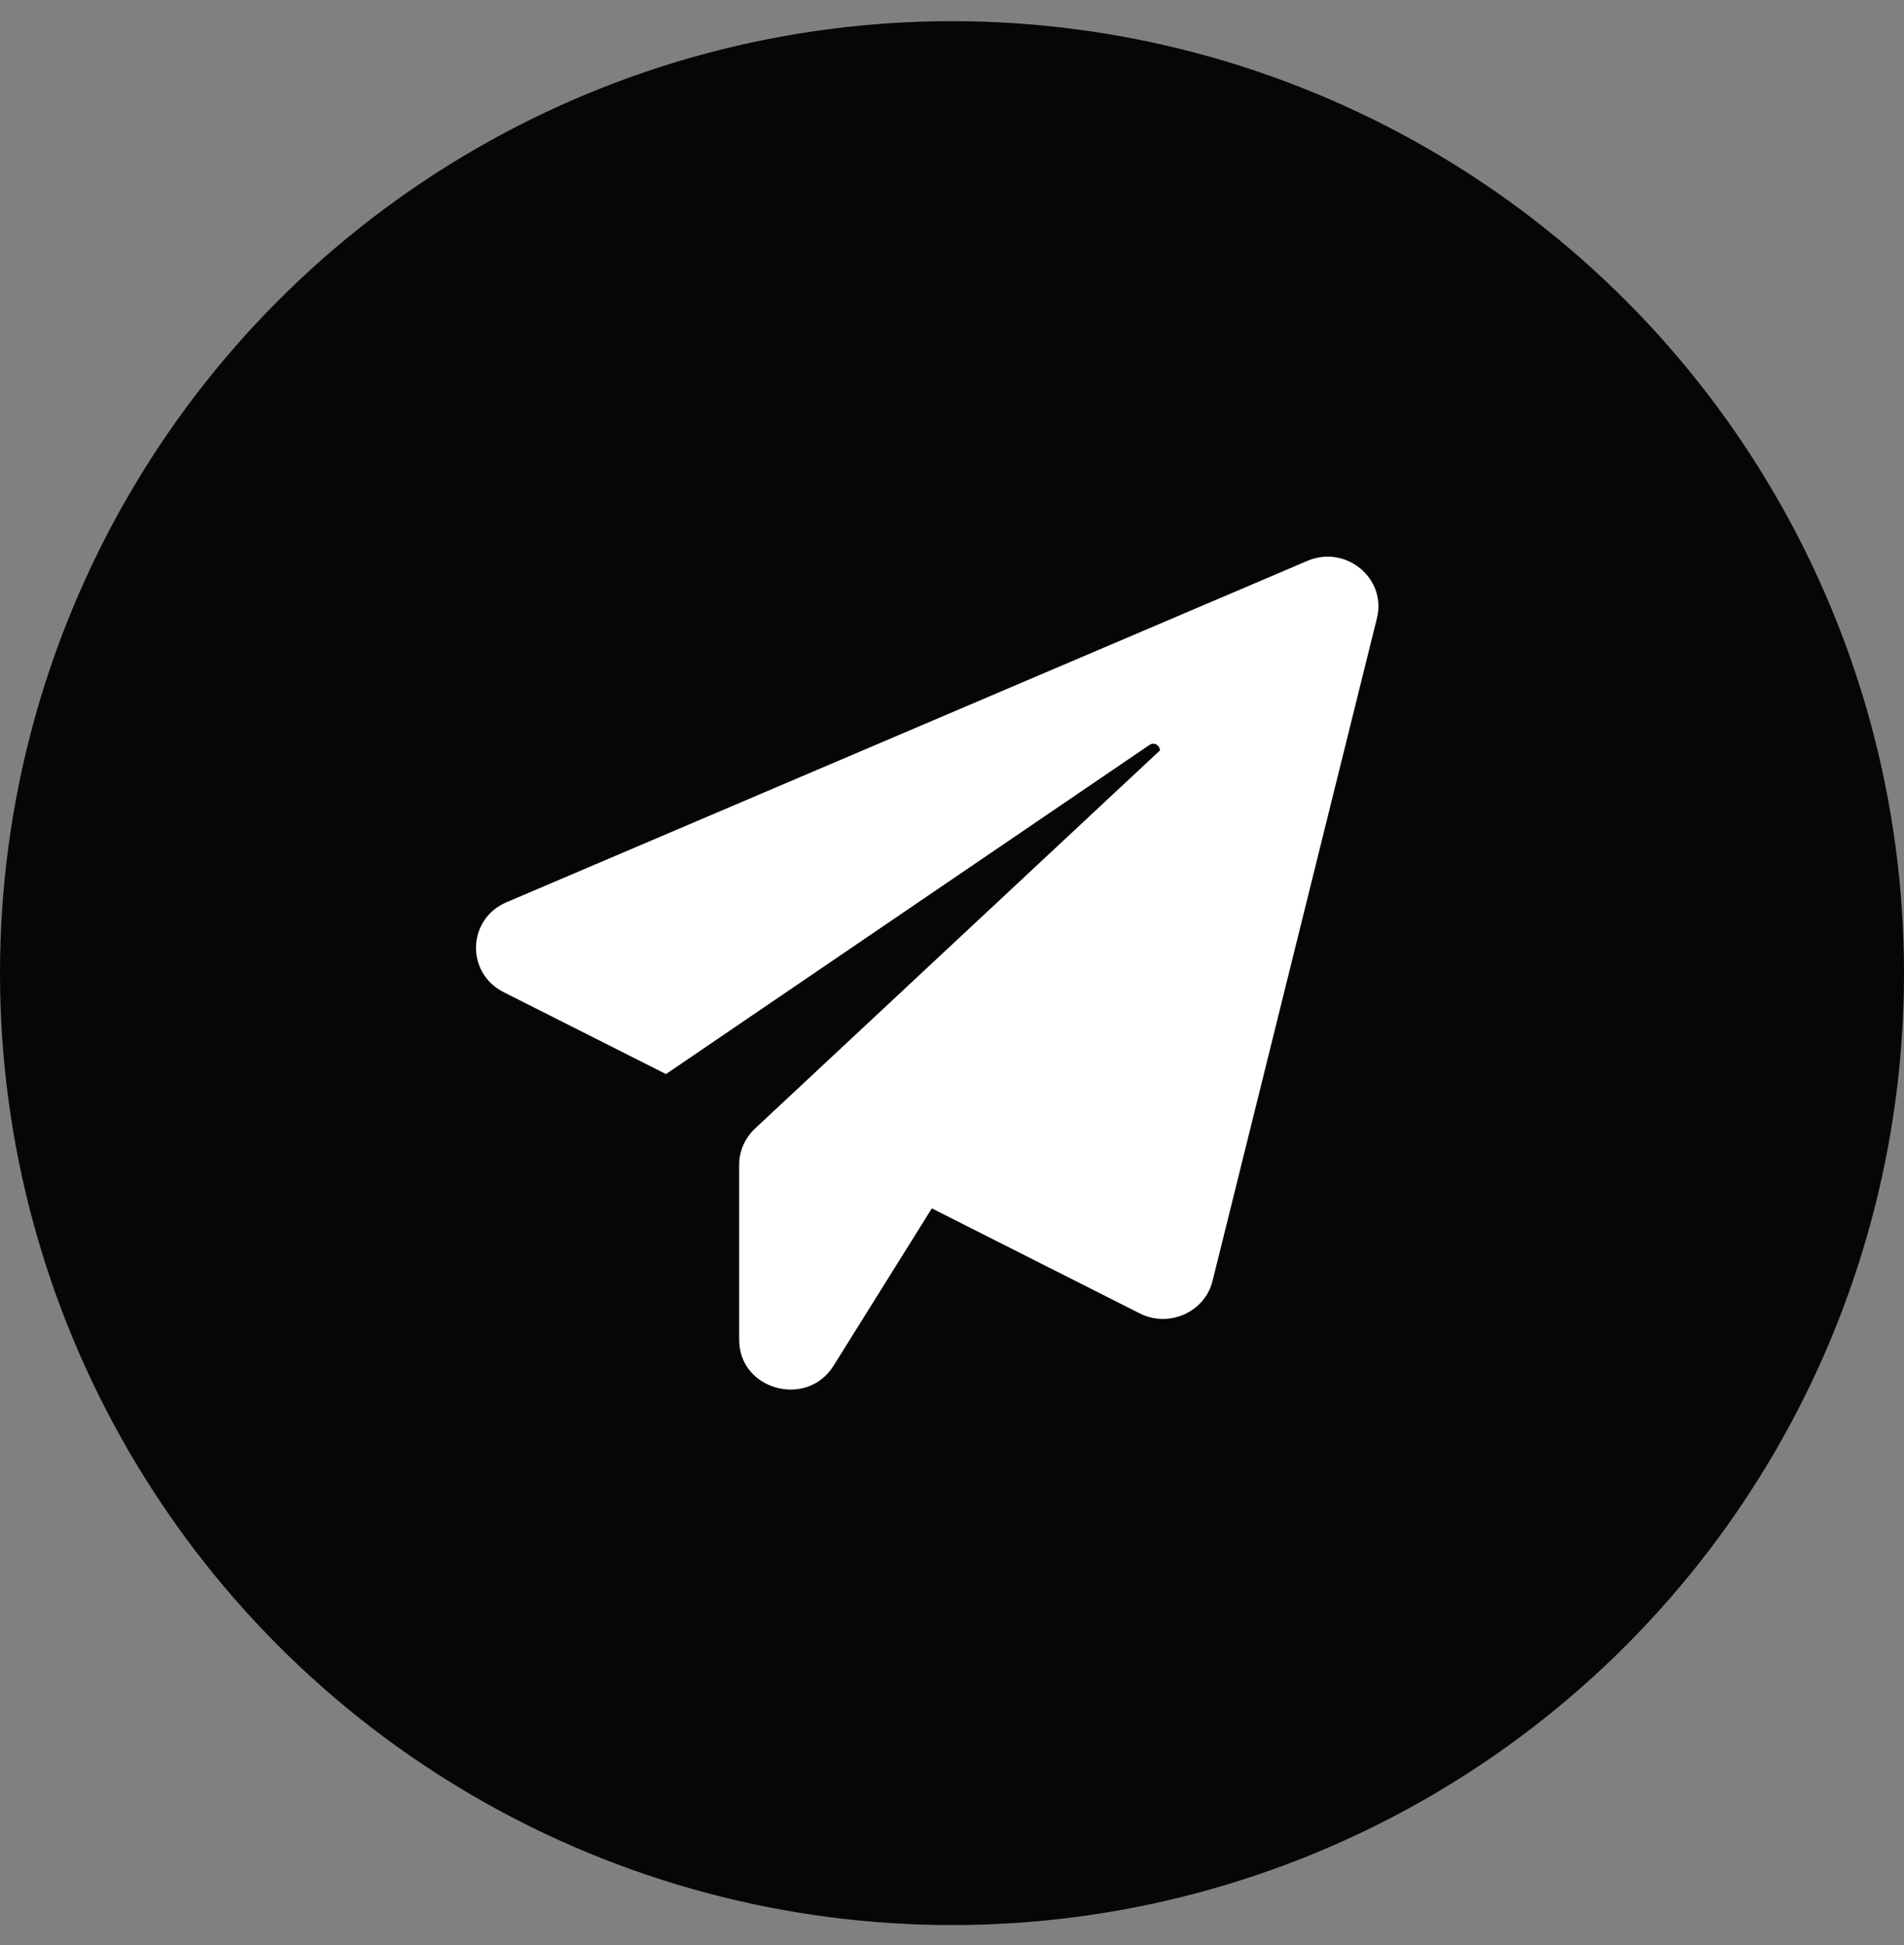
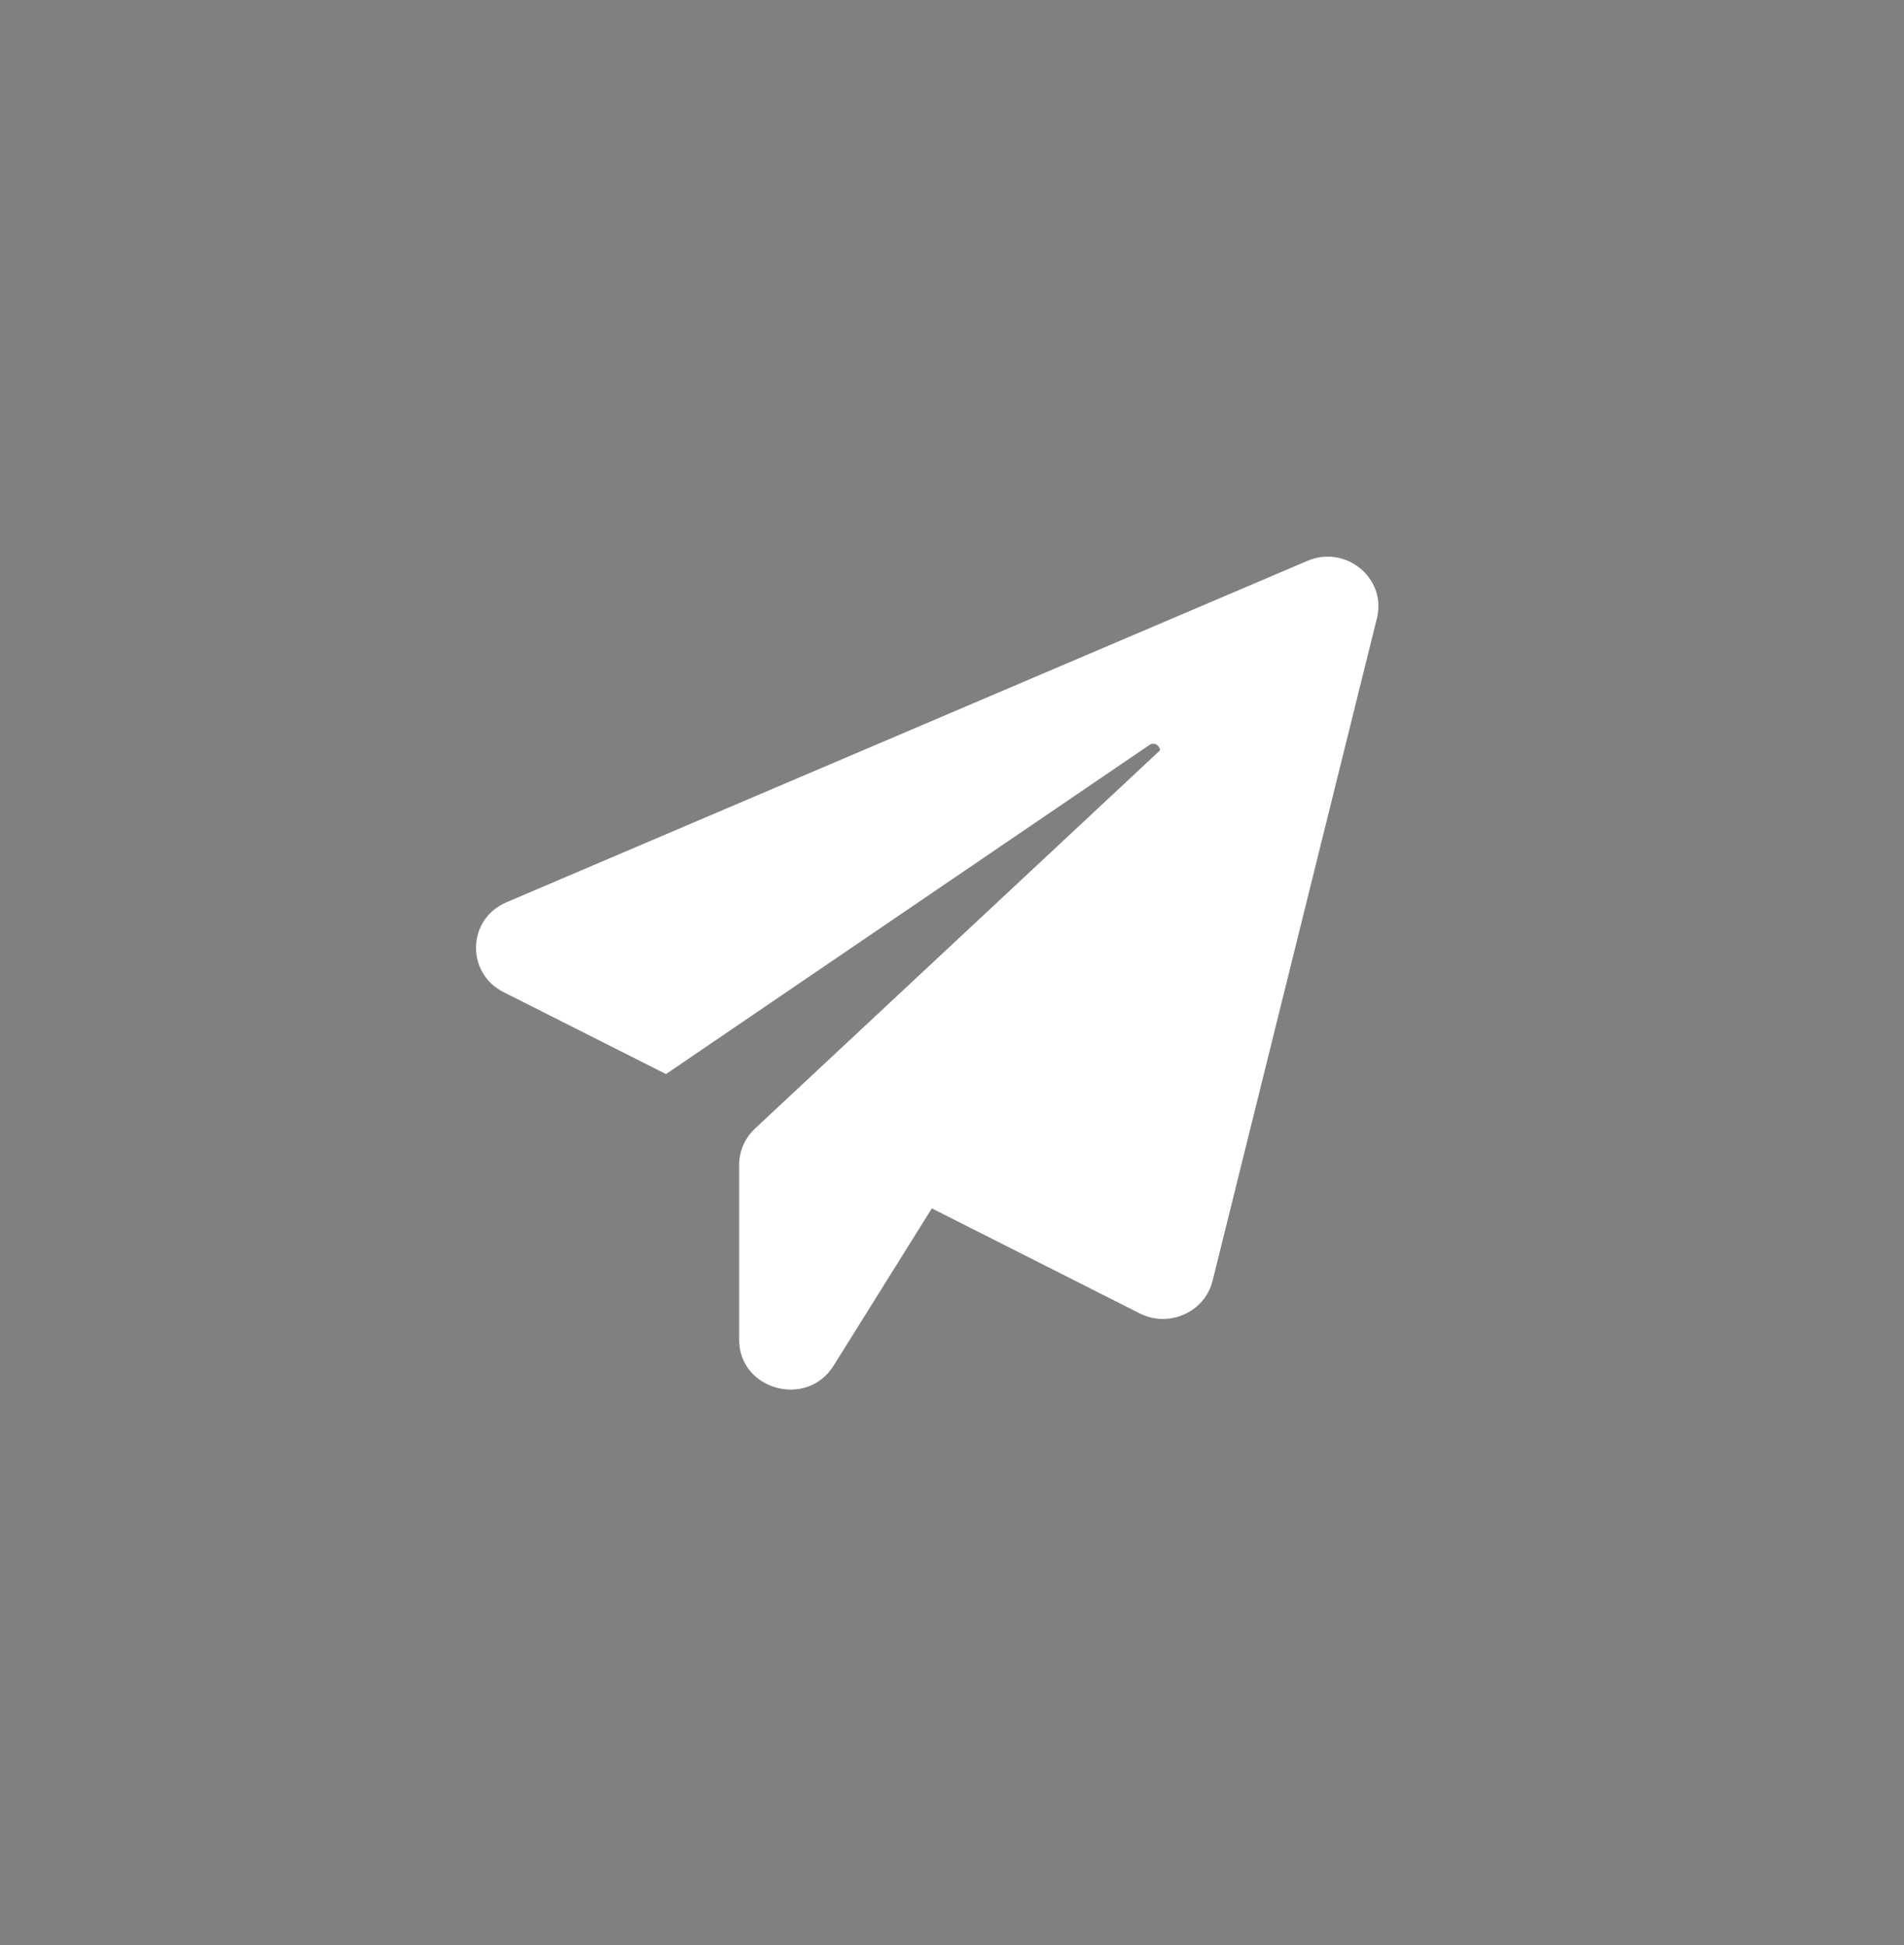
<svg xmlns="http://www.w3.org/2000/svg" width="46" height="47" viewBox="0 0 46 47" fill="none">
  <rect x="0" y="0" width="46" height="47" fill="#808080" stroke="none" />
-   <circle cx="23" cy="23.512" r="23" fill="#040607" />
  <path d="M33.266 14.938L29.295 30.948C29.108 31.702 28.244 32.091 27.535 31.733L22.513 29.196L20.139 32.997C19.493 34.033 17.858 33.583 17.858 32.372V28.137C17.858 27.81 17.998 27.498 18.239 27.269L28.026 18.129C28.018 18.015 27.893 17.916 27.769 18L16.09 25.951L12.166 23.971C11.248 23.507 11.287 22.204 12.236 21.8L31.584 13.552C32.51 13.155 33.507 13.97 33.266 14.938Z" fill="white" />
</svg>